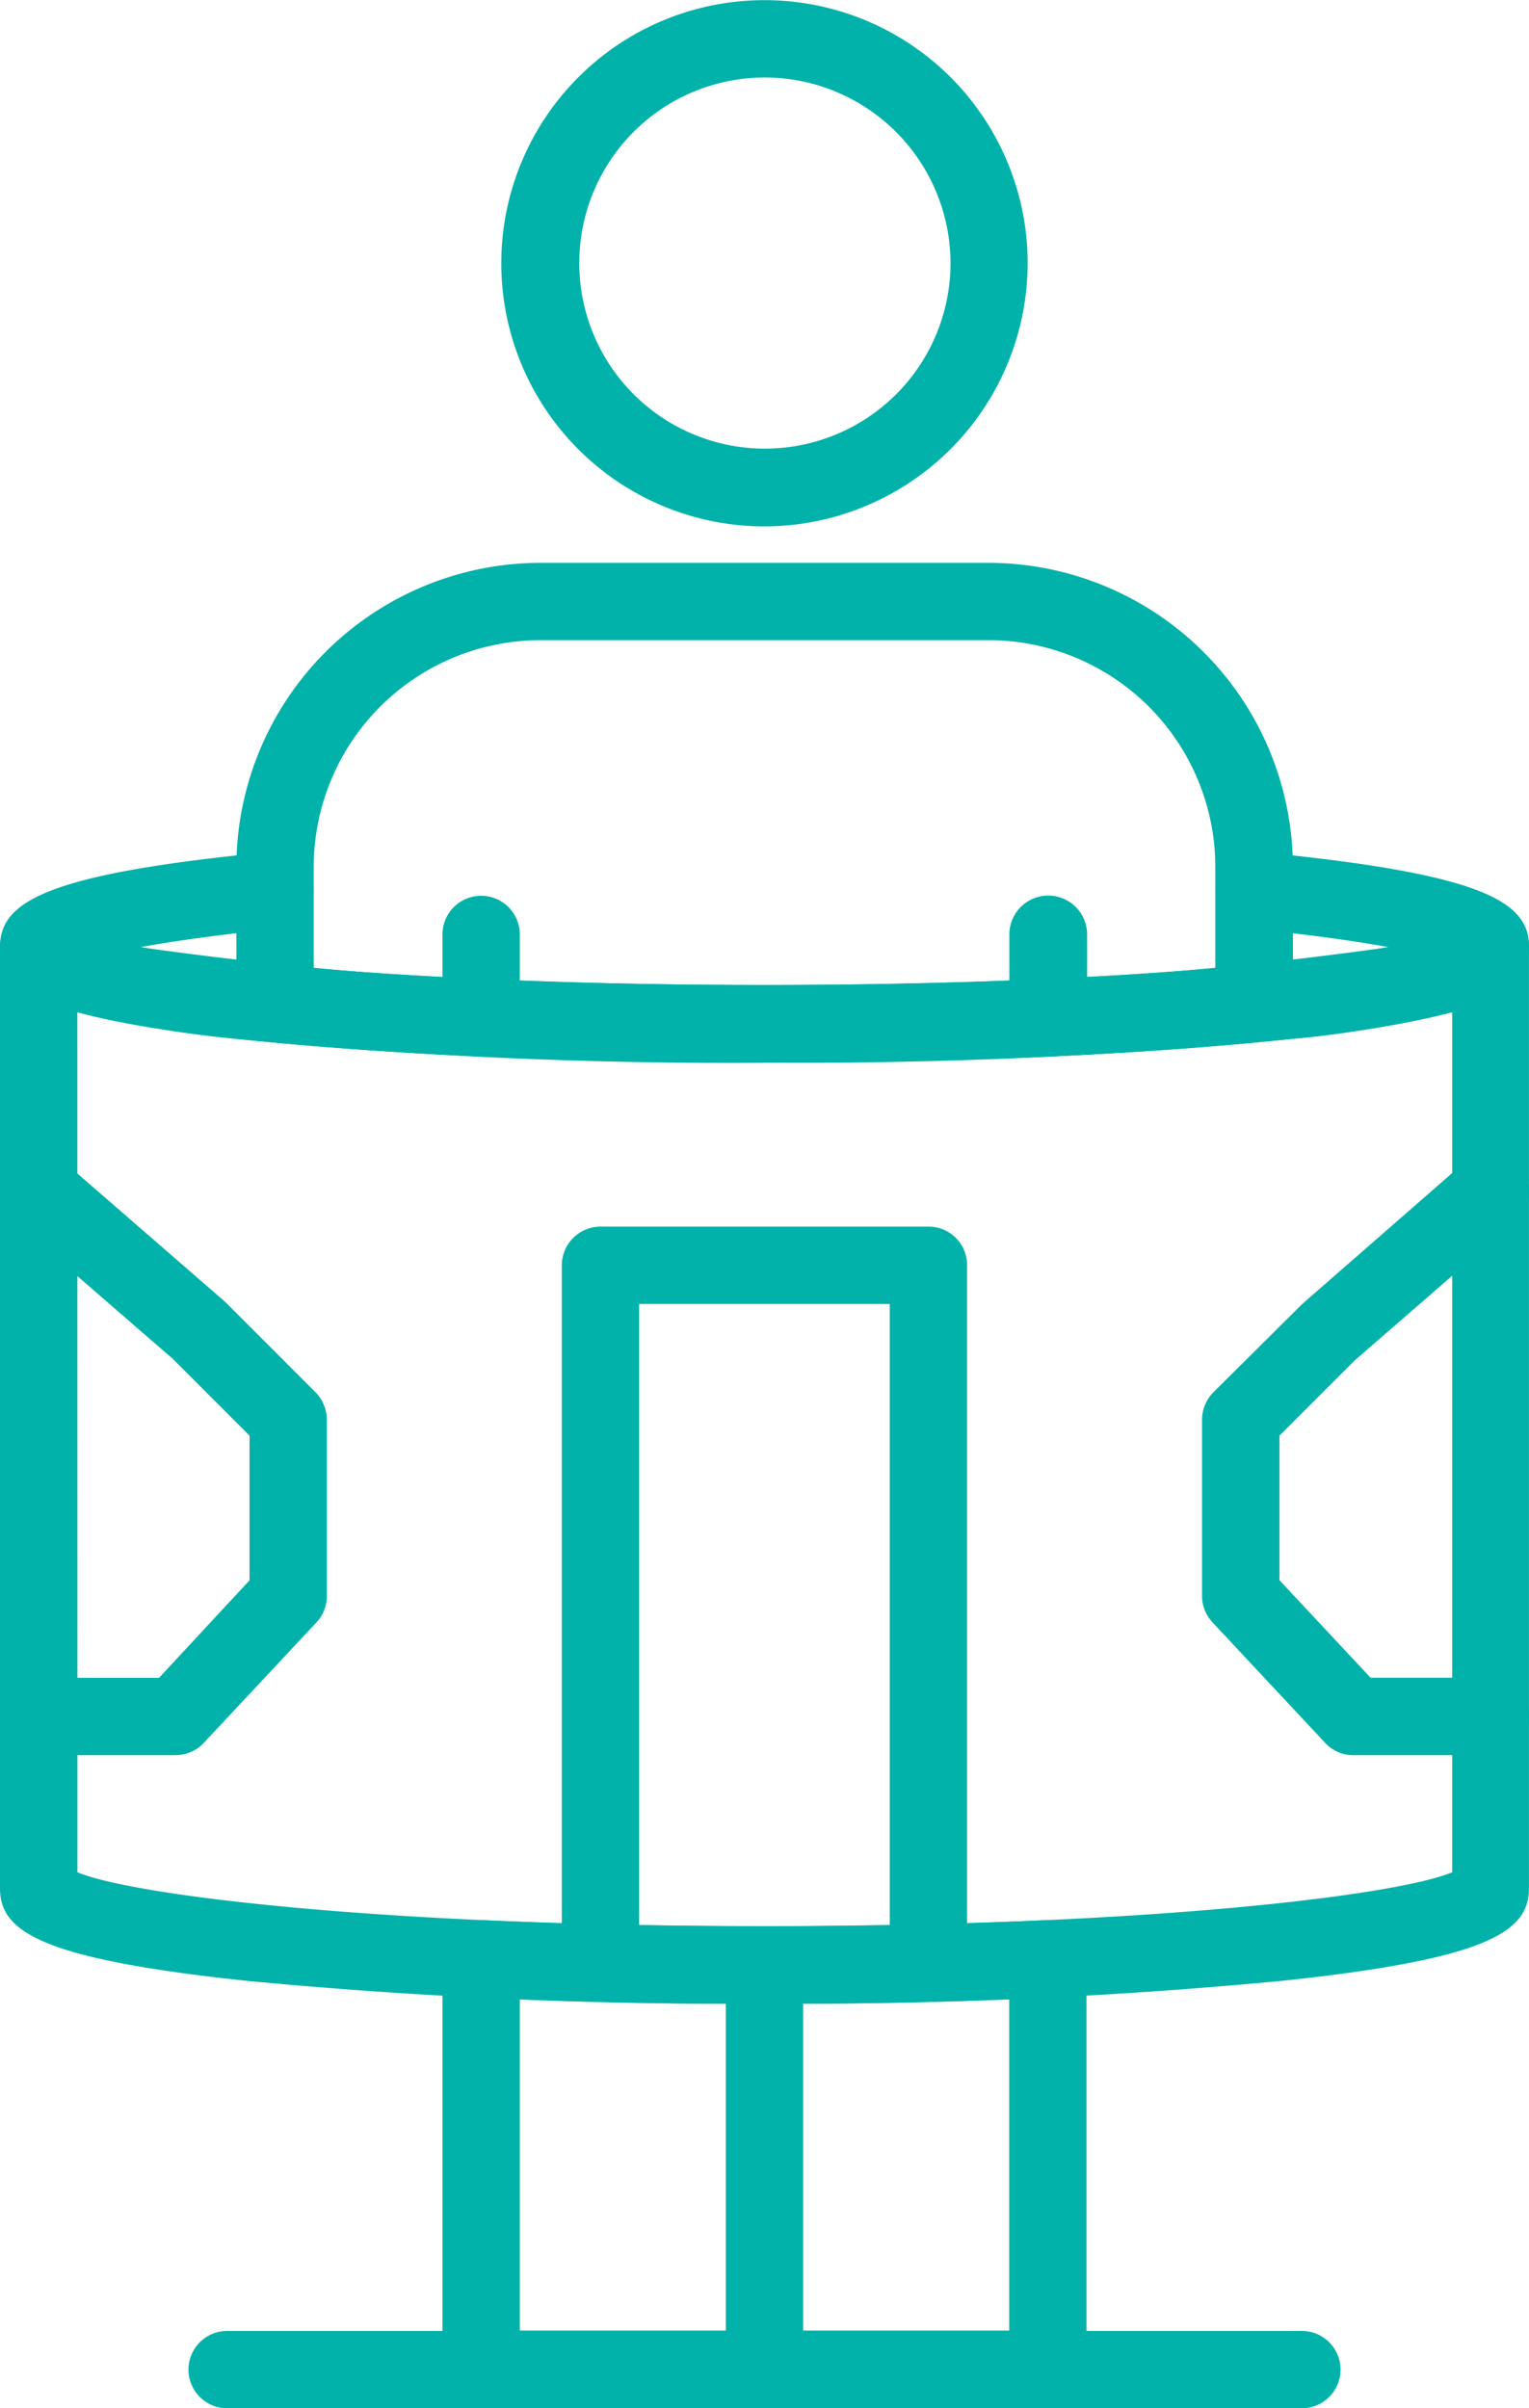
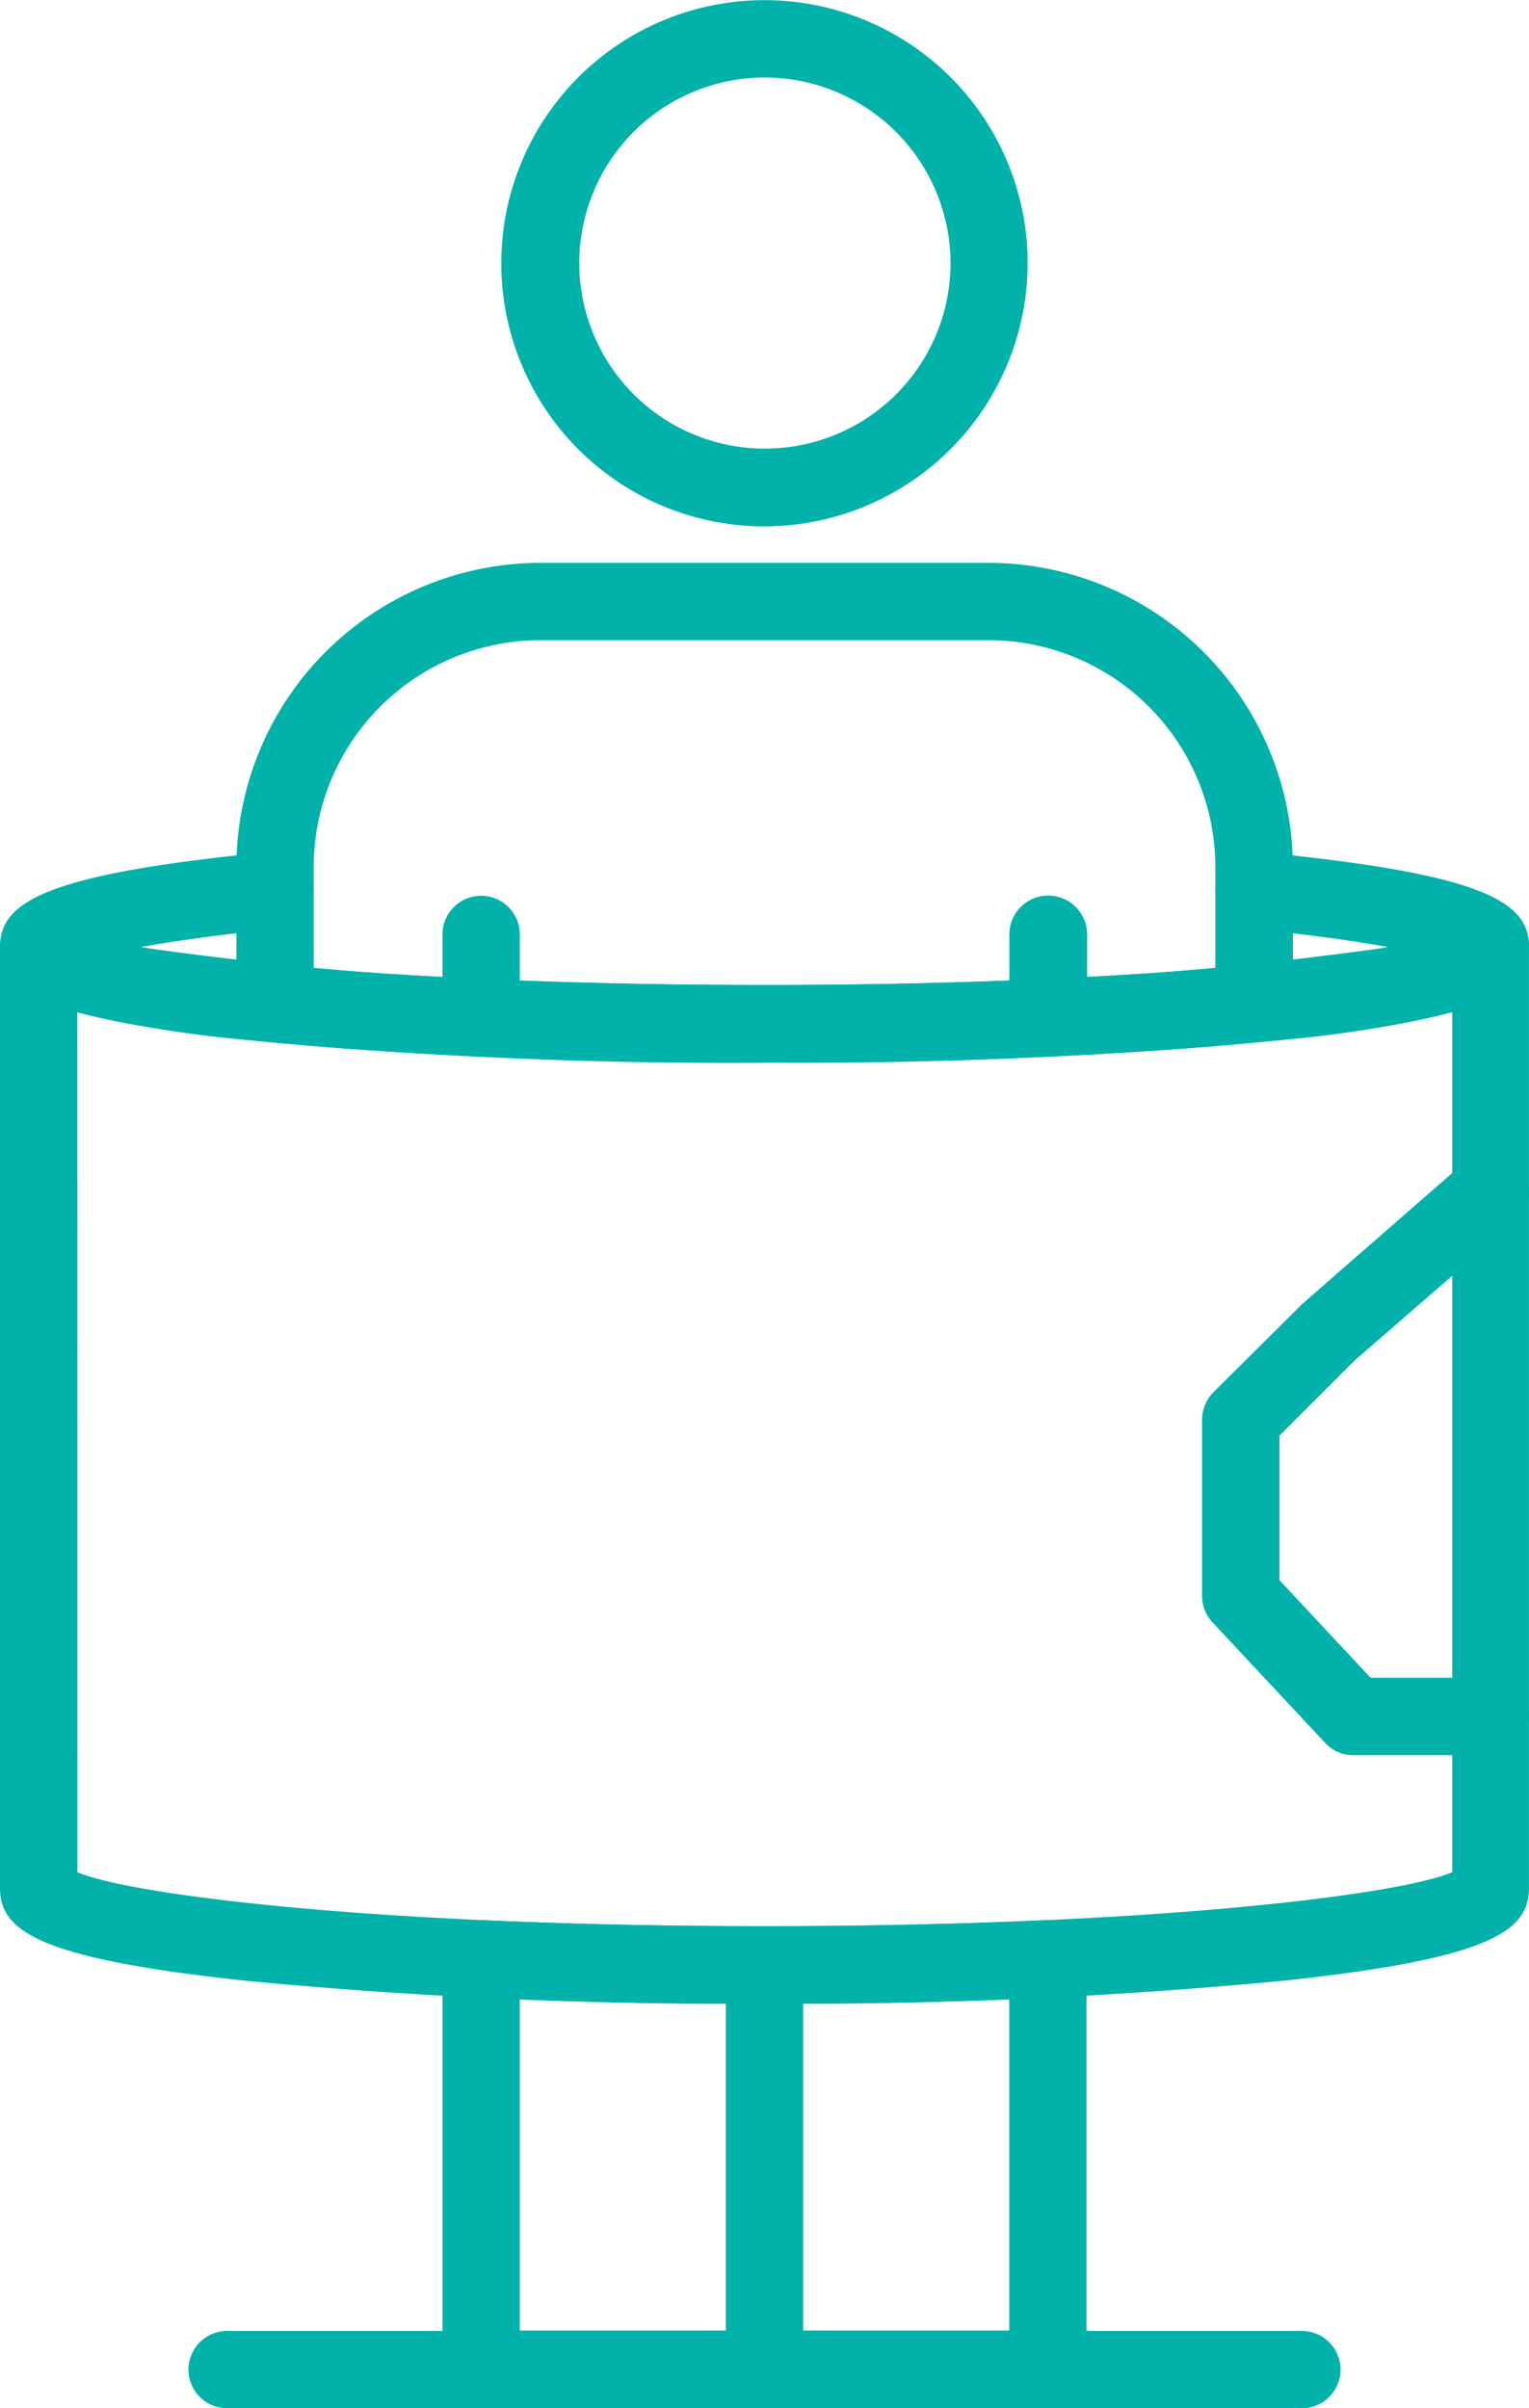
<svg xmlns="http://www.w3.org/2000/svg" width="40.273" height="63.442" viewBox="0 0 40.273 63.442">
  <defs>
    <clipPath id="clip-path">
      <rect id="Rectangle_1464" data-name="Rectangle 1464" width="40.273" height="63.442" fill="#00b2a9" />
    </clipPath>
  </defs>
  <g id="Group_10722" data-name="Group 10722" transform="translate(-9.915 -10.266)">
    <g id="Group_10727" data-name="Group 10727" transform="translate(9.915 10.266)">
      <g id="Group_10305" data-name="Group 10305" transform="translate(0 0)" clip-path="url(#clip-path)">
        <path id="Path_21470" data-name="Path 21470" d="M2.67,16.541a1.02,1.02,0,0,1-1.018-1.018V5.466a1.018,1.018,0,1,1,2.037,0V15.523A1.02,1.02,0,0,1,2.67,16.541" transform="translate(17.466 46.904)" fill="#00b2a9" />
        <path id="Path_21471" data-name="Path 21471" d="M2.025,5.731A1.02,1.02,0,0,1,1.007,4.712V3.057a1.018,1.018,0,1,1,2.037,0V4.712A1.02,1.02,0,0,1,2.025,5.731" transform="translate(10.647 21.561)" fill="#00b2a9" />
        <path id="Path_21472" data-name="Path 21472" d="M3.315,5.731A1.02,1.02,0,0,1,2.3,4.712V3.057a1.024,1.024,0,0,1,2.048,0V4.712a1.03,1.03,0,0,1-1.03,1.018" transform="translate(24.286 21.561)" fill="#00b2a9" />
        <path id="Path_21473" data-name="Path 21473" d="M8.073,13.864a6.932,6.932,0,1,1,6.932-6.932,6.944,6.944,0,0,1-6.932,6.932m0-11.827a4.889,4.889,0,1,0,4.9,4.9,4.9,4.9,0,0,0-4.9-4.9" transform="translate(12.063 0.004)" fill="#00b2a9" />
        <path id="Path_21474" data-name="Path 21474" d="M20.137,7.5A134.207,134.207,0,0,1,6.515,6.9C1.03,6.318,0,5.589,0,4.455c0-1.18,1.134-1.933,7.14-2.511a1.015,1.015,0,0,1,1.111.914,1,1,0,0,1-.914,1.111c-1.655.162-2.824.336-3.645.486A104.565,104.565,0,0,0,20.137,5.462,104.565,104.565,0,0,0,36.581,4.455c-.822-.15-1.991-.324-3.645-.486a1.017,1.017,0,0,1,.2-2.025c6.006.579,7.14,1.331,7.14,2.511,0,1.134-1.042,1.863-6.515,2.442a134.207,134.207,0,0,1-13.621.6" transform="translate(0 20.499)" fill="#00b2a9" />
        <path id="Path_21475" data-name="Path 21475" d="M14.448,14.451c-4.814,0-9.432-.2-13-.544A1.007,1.007,0,0,1,.538,12.9V9.289A8.018,8.018,0,0,1,8.546,1.281h11.8a8.028,8.028,0,0,1,8.02,8.008V12.9a1.017,1.017,0,0,1-.926,1.007c-3.564.347-8.17.544-13,.544M2.575,11.963c3.356.289,7.534.44,11.874.44s8.518-.15,11.874-.44V9.289A5.979,5.979,0,0,0,20.35,3.318H8.546A5.979,5.979,0,0,0,2.575,9.289Z" transform="translate(5.688 13.547)" fill="#00b2a9" />
        <path id="Path_21476" data-name="Path 21476" d="M16.954,17.218H2.025A1.013,1.013,0,0,1,1.007,16.2V5.39a1.006,1.006,0,0,1,.312-.741,1.03,1.03,0,0,1,.752-.278c4.71.208,10.126.208,14.836,0a1.03,1.03,0,0,1,.752.278,1.006,1.006,0,0,1,.312.741V16.2a1.013,1.013,0,0,1-1.018,1.018M3.044,15.181H15.936V6.455c-4.131.162-8.761.162-12.892,0Z" transform="translate(10.647 46.216)" fill="#00b2a9" />
        <path id="Path_21477" data-name="Path 21477" d="M20.137,30.929a134.04,134.04,0,0,1-13.621-.6C1.03,29.749,0,29.02,0,27.886V3.085a1.016,1.016,0,0,1,1.921-.463c1.238.636,8,1.47,18.215,1.47s16.977-.833,18.215-1.47a1.049,1.049,0,0,1,.914-.555,1.018,1.018,0,0,1,1.007,1.018v24.8c0,1.134-1.03,1.863-6.5,2.442a134.448,134.448,0,0,1-13.633.6m-18.1-3.46c1.493.625,8.147,1.423,18.1,1.423s16.618-.8,18.111-1.423V4.81a29.491,29.491,0,0,1-4.479.729c-3.645.382-8.494.6-13.633.6s-9.987-.22-13.621-.6A29.491,29.491,0,0,1,2.037,4.81Z" transform="translate(0 21.857)" fill="#00b2a9" />
-         <path id="Path_21478" data-name="Path 21478" d="M10.931,23.218A1.013,1.013,0,0,1,9.912,22.2V4.829h-6.6V22.2a1.018,1.018,0,1,1-2.037,0V3.81A1.02,1.02,0,0,1,2.3,2.792h8.633A1.013,1.013,0,0,1,11.949,3.81V22.2a1.013,1.013,0,0,1-1.018,1.018" transform="translate(13.523 29.523)" fill="#00b2a9" />
        <path id="Path_21479" data-name="Path 21479" d="M10.328,18.5H6.717a1,1,0,0,1-.741-.324L3,14.991a1.021,1.021,0,0,1-.266-.694V9.668a1.034,1.034,0,0,1,.3-.729L5.375,6.612,9.656,2.874A1.021,1.021,0,1,1,11,4.414L6.763,8.094,4.773,10.084v3.807l2.4,2.569h3.159a1.018,1.018,0,0,1,0,2.037" transform="translate(28.927 27.739)" fill="#00b2a9" />
-         <path id="Path_21480" data-name="Path 21480" d="M4.629,18.5H1.018a1.018,1.018,0,0,1,0-2.037H4.189l2.384-2.569V10.084L4.537,8.047.347,4.414A1.036,1.036,0,0,1,.255,2.967,1.022,1.022,0,0,1,1.69,2.874l4.236,3.68L8.309,8.939a1.034,1.034,0,0,1,.3.729V14.3a1.021,1.021,0,0,1-.266.694L5.37,18.174a1,1,0,0,1-.741.324" transform="translate(0 27.739)" fill="#00b2a9" />
        <path id="Path_21481" data-name="Path 21481" d="M29.754,7.343H1.447a1.018,1.018,0,1,1,0-2.037H29.754a1.018,1.018,0,1,1,0,2.037" transform="translate(4.536 56.102)" fill="#00b2a9" />
      </g>
    </g>
  </g>
</svg>